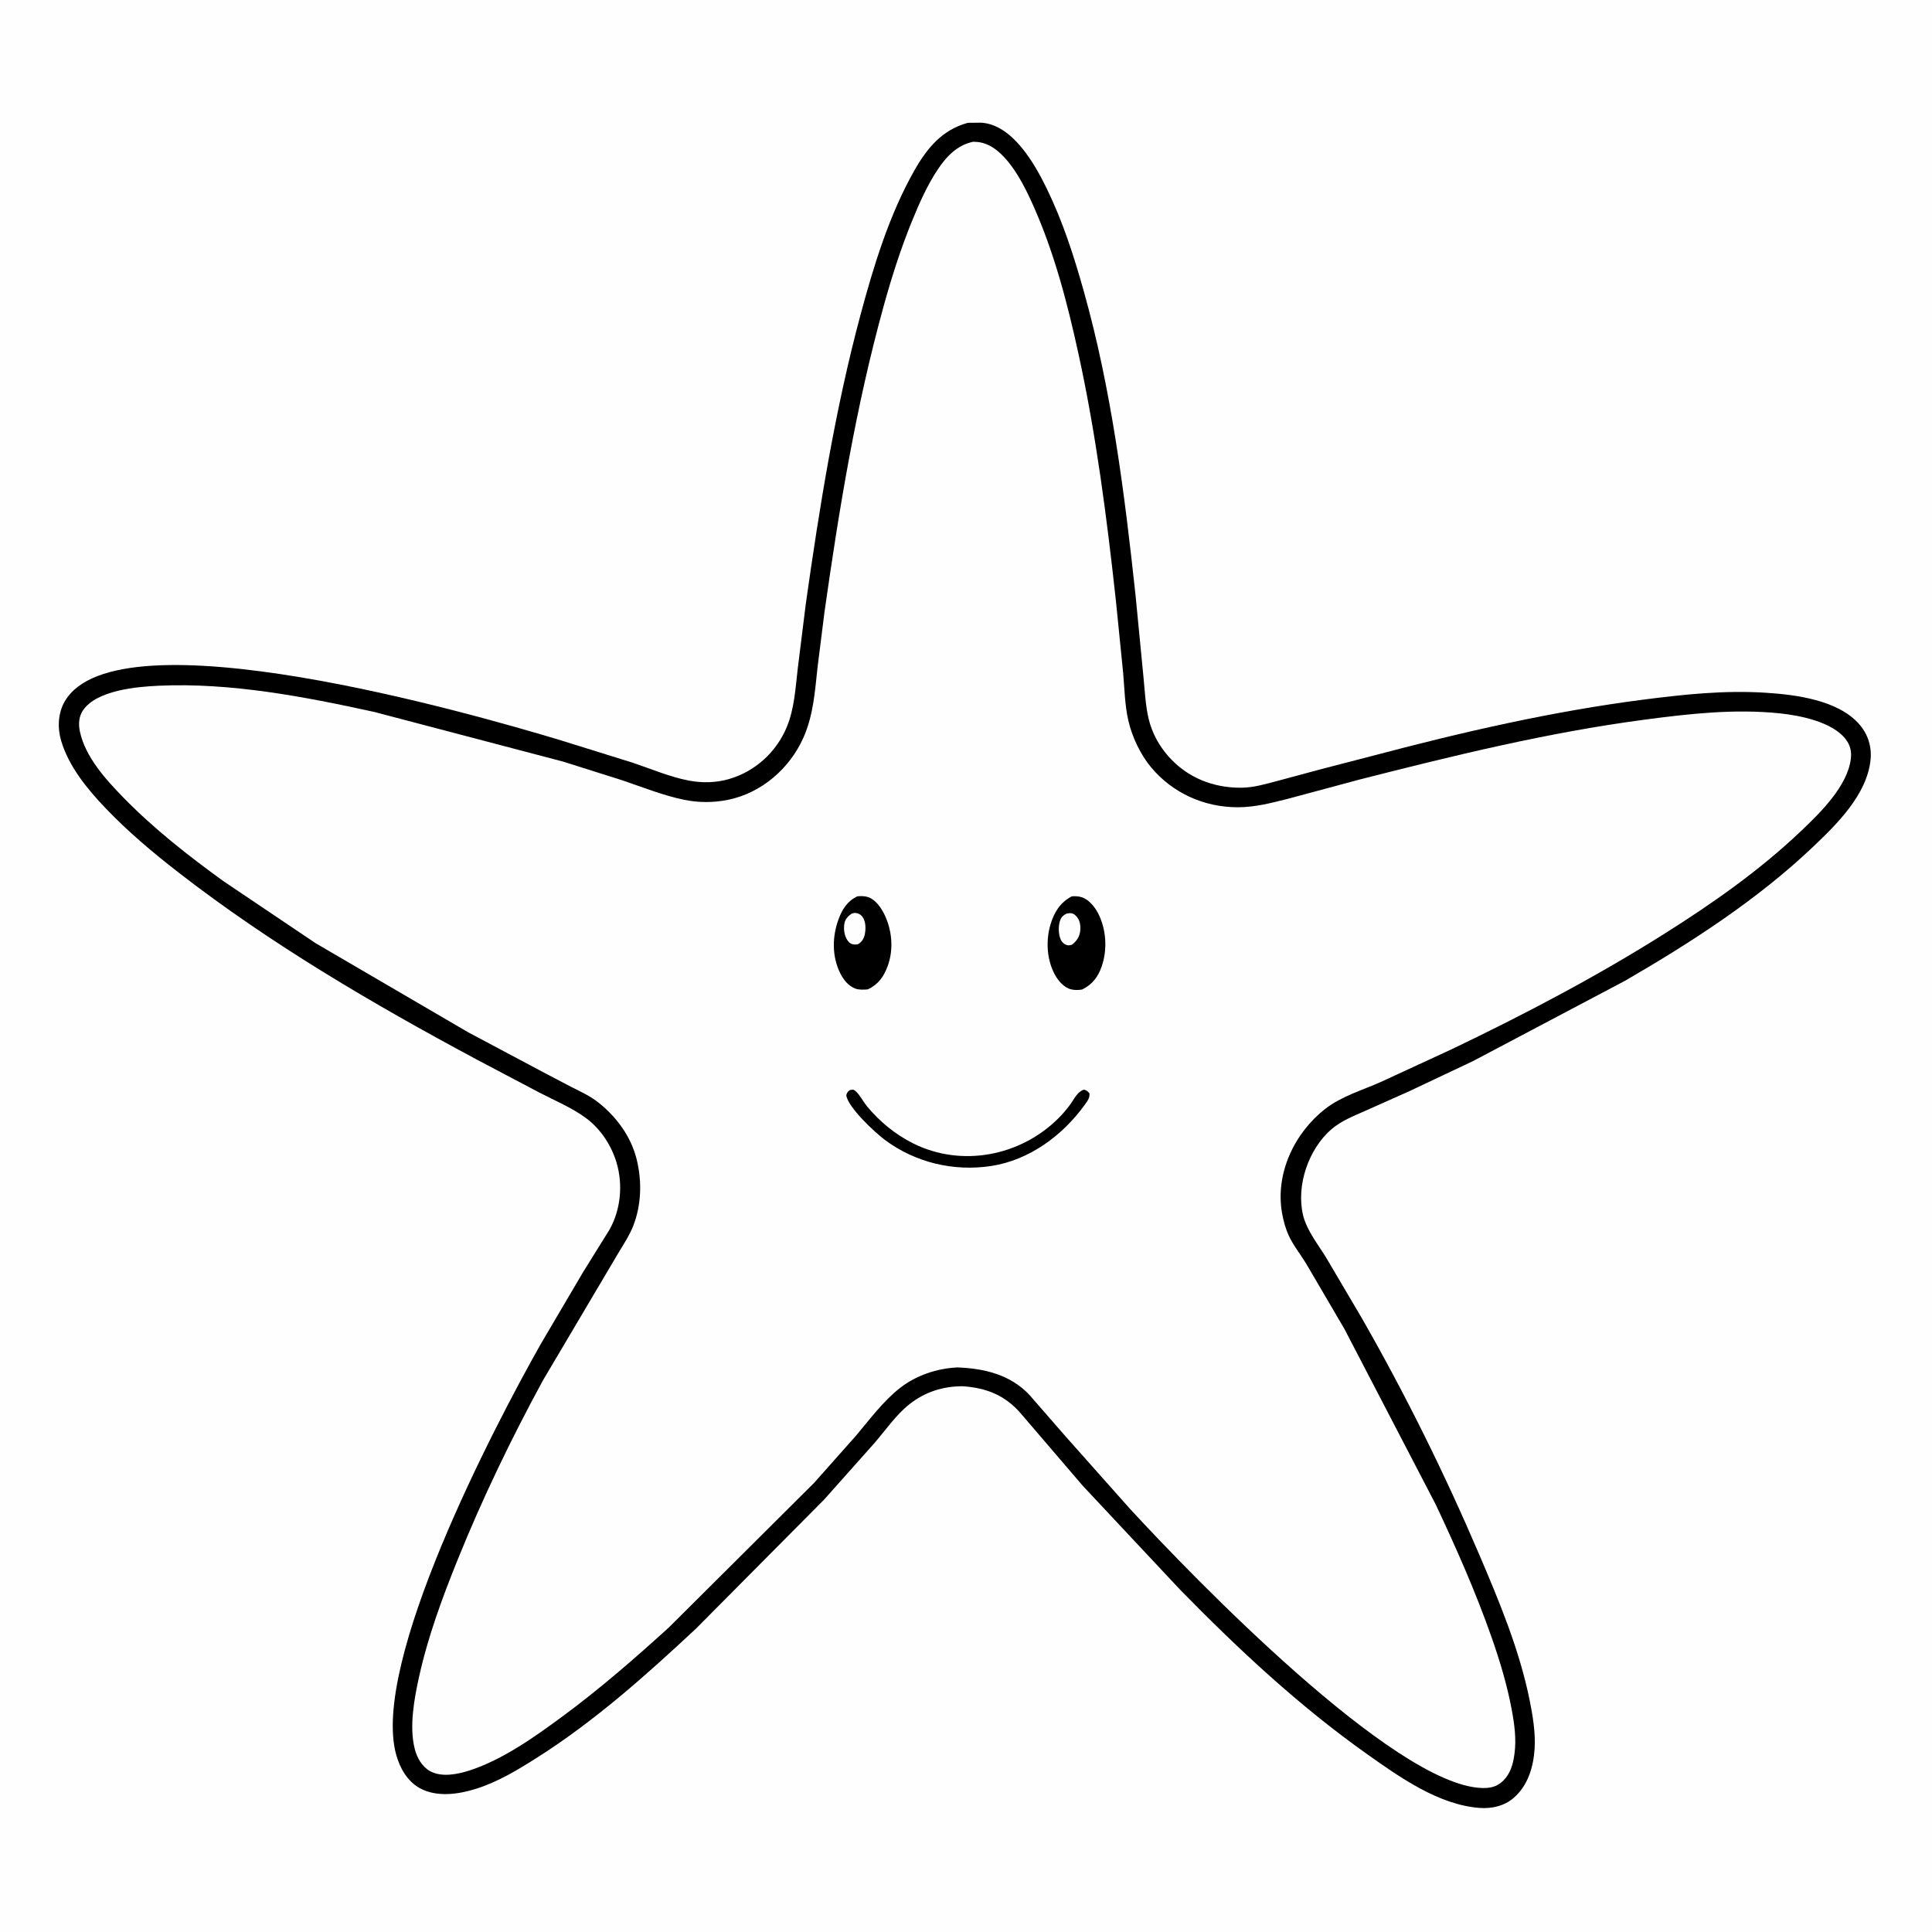
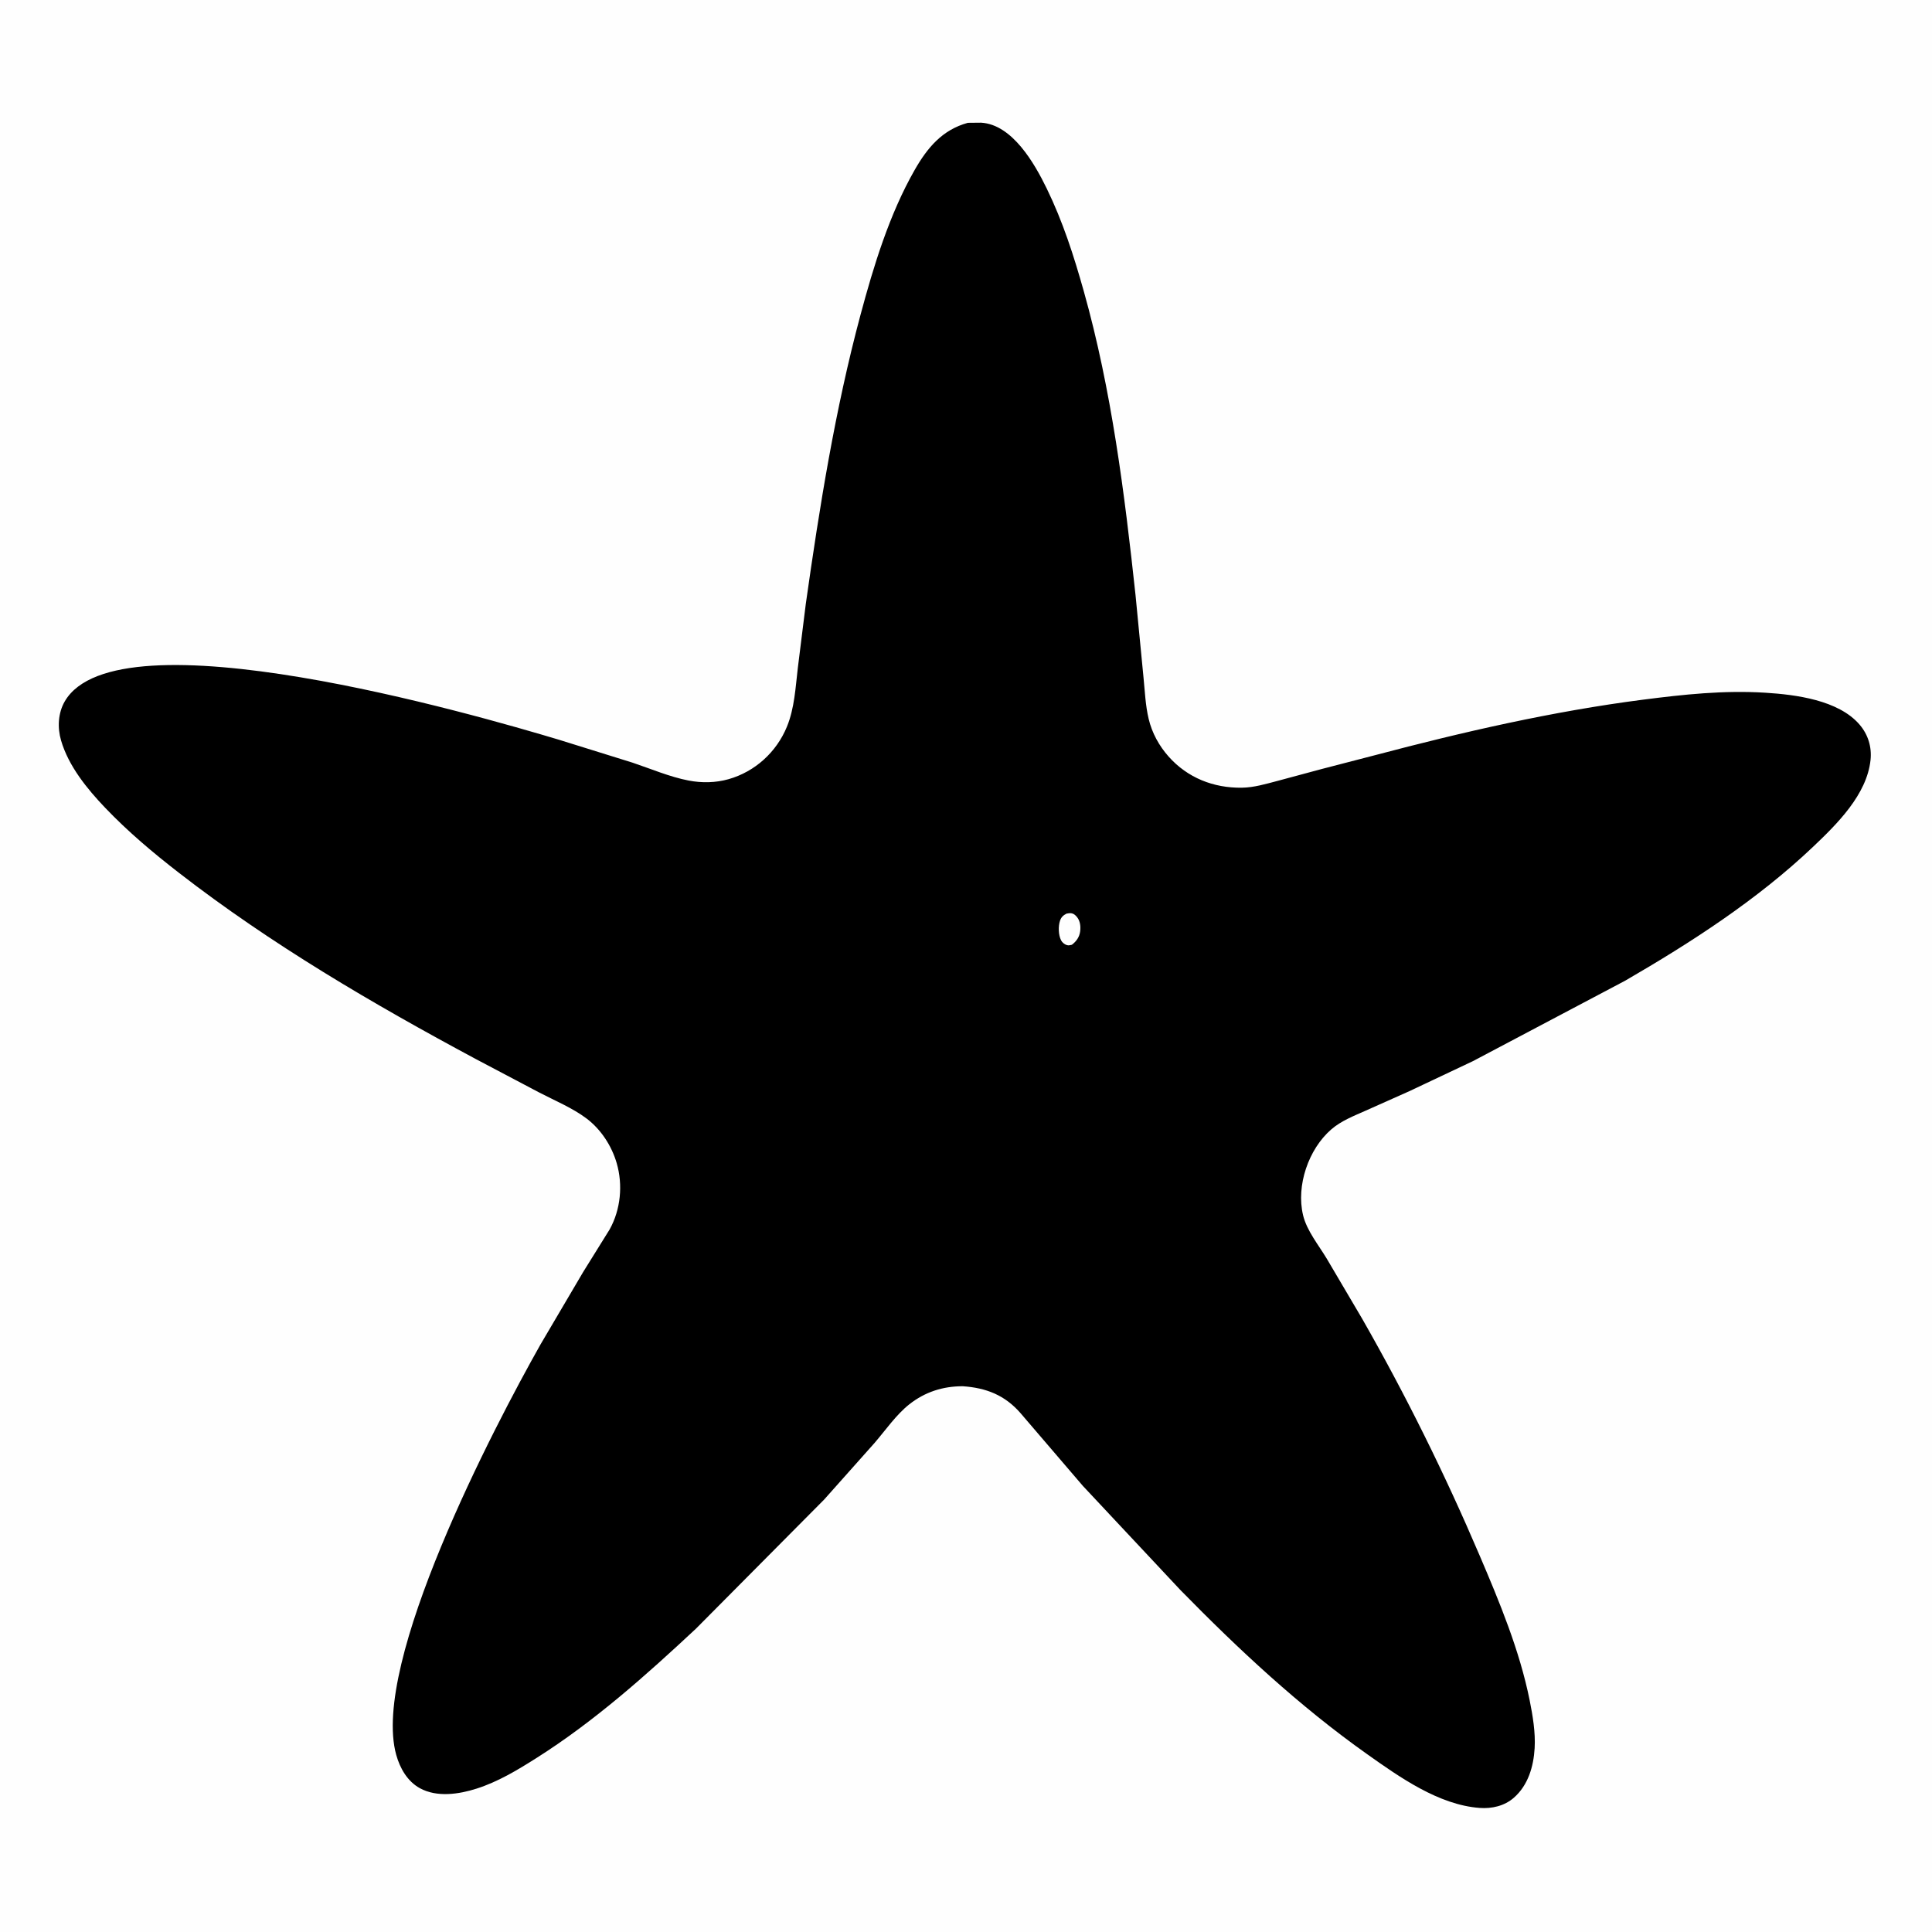
<svg xmlns="http://www.w3.org/2000/svg" version="1.1" style="display: block;" viewBox="0 0 2048 2048" width="1024" height="1024">
  <path transform="translate(0,0)" fill="rgb(254,254,254)" d="M -0 -0 L 2048 0 L 2048 2048 L -0 2048 L -0 -0 z" />
  <path transform="translate(0,0)" fill="rgb(0,0,0)" d="M 1025.97 130.186 L 1040.04 130.05 C 1073.22 131.997 1096.77 173.524 1109.55 199.77 C 1126.72 235.054 1138.25 271.011 1148.85 308.682 C 1178.33 413.412 1192.06 522.873 1203.71 630.839 L 1212.14 717.906 C 1213.63 732.653 1214.19 747.673 1217.64 762.121 C 1221.19 777.001 1228.66 790.599 1238.79 802.001 C 1258.79 824.523 1286.51 835.453 1316.46 834.994 C 1329.44 834.794 1341.53 831.095 1354 827.849 L 1401.36 815.105 L 1458.09 800.398 C 1550.93 775.822 1646.09 754.008 1741.4 741.725 C 1784.79 736.134 1827.48 731.563 1871.3 734.307 C 1903.33 736.312 1948.85 742.004 1971.24 768.135 C 1980.26 778.653 1984.29 791.798 1982.85 805.584 C 1978.99 842.39 1947.22 873.644 1921.79 897.783 C 1862.87 953.707 1792.64 999.112 1722.55 1039.68 L 1561.4 1124.83 L 1493.9 1156.72 L 1447.99 1177.2 C 1435.29 1182.86 1421.77 1188.03 1411.15 1197.25 C 1387.02 1218.2 1373.87 1256.75 1381.27 1288.02 C 1385.18 1304.57 1397.89 1319.97 1406.55 1334.45 L 1443.88 1397.79 C 1490.33 1479.05 1531.62 1562.61 1568.38 1648.68 C 1589.53 1698.18 1610.88 1749.51 1621.52 1802.47 C 1624.79 1818.72 1627.76 1836.54 1626.78 1853.15 C 1625.63 1872.63 1619.89 1892.44 1604.72 1905.7 C 1594.72 1914.43 1581.45 1917.44 1568.47 1916.48 C 1525.1 1913.26 1483.75 1883.95 1449.24 1859.5 C 1377.17 1808.44 1312.92 1748.45 1251.24 1685.46 L 1147.92 1575.15 L 1081.86 1498.06 C 1065.25 1478.96 1045.6 1471.21 1020.6 1469.47 C 999.436 1469.46 980.623 1475.49 963.92 1488.62 C 950.199 1499.42 938.59 1516.17 927.198 1529.43 L 873.627 1589.6 L 737.697 1726.5 C 684.639 1775.99 630.066 1824.74 568.58 1863.63 C 548.464 1876.36 527.967 1888.75 505.143 1896.03 C 486.421 1902 463.175 1905.49 445.118 1895.58 C 431.813 1888.28 423.96 1874.39 420.003 1860.18 C 392.93 1762.93 523.152 1513.36 573.062 1425 L 618.168 1348.39 L 646.216 1303.3 C 657.961 1282.25 660.466 1255.98 653.679 1232.83 C 648.31 1214.52 637.09 1197.26 621.822 1185.7 C 606.97 1174.44 587.496 1166.42 570.967 1157.77 L 504.358 1122.62 C 395.455 1064.24 287.354 1000.99 189.597 925.159 C 162.081 903.816 135.816 881.744 111.712 856.518 C 92.423 836.331 72.656 812.153 64.717 784.878 C 60.776 771.341 61.502 755.805 68.651 743.489 C 124.299 647.627 503.644 757.518 592.605 784.183 L 670.456 808.425 C 689.704 814.884 710.052 823.577 729.957 827.402 C 743.962 830.093 758.561 829.856 772.302 825.962 C 800.343 818.018 823.16 797.248 834.201 770.257 C 842.218 750.659 843.244 729 845.712 708.162 L 854.187 640.118 C 868.687 537.515 885.248 434.108 912.123 333.95 C 926.106 281.836 942.724 227.231 969.584 180.17 C 983.106 156.478 998.912 137.605 1025.97 130.186 z" />
-   <path transform="translate(0,0)" fill="rgb(254,254,254)" d="M 1031.67 150.248 L 1036.3 150.517 C 1064.93 153.286 1085.03 194.902 1095.3 217.905 C 1117.62 267.939 1131.46 321.232 1143.12 374.592 C 1162.09 461.348 1173.26 548.726 1182.92 636.929 L 1190.57 713.18 C 1192.07 729.967 1192.3 747.559 1196.12 764 C 1200.12 781.217 1208.92 799.917 1220.3 813.5 C 1243.17 840.808 1276.55 855.734 1312 855.727 C 1330.56 855.724 1347.33 851.234 1365.16 846.783 L 1441.16 826.348 C 1540.96 800.95 1640.59 776.495 1742.82 762.941 C 1790.55 756.612 1838.36 751.21 1886.52 756.168 C 1908.05 758.385 1942.36 765.221 1956.46 783.511 C 1961.39 789.911 1962.95 796.545 1961.95 804.5 C 1958.3 833.391 1929.74 861.373 1909.55 880.576 C 1865.34 922.632 1816.18 957.081 1764.74 989.554 C 1692.22 1035.33 1616.45 1075.07 1539.14 1112.11 L 1463.76 1146.91 C 1444.32 1155.56 1422.12 1162.09 1405.19 1175.16 C 1372.46 1200.42 1351.78 1243.43 1358.93 1285.31 C 1360.37 1293.72 1362.61 1302.08 1366.18 1309.85 C 1370.94 1320.22 1378.55 1329.56 1384.48 1339.33 L 1425.24 1408.92 L 1521.86 1594.69 C 1543.78 1641.26 1564.29 1687.45 1581.32 1736.1 C 1590 1760.89 1597.55 1785.99 1602.41 1811.83 C 1605.3 1827.23 1607.58 1843.55 1605.4 1859.19 L 1605.12 1861 C 1603.78 1870.61 1600.78 1880.33 1593.71 1887.39 C 1586.92 1894.18 1579.76 1895.66 1570.49 1895.33 C 1477.44 1891.94 1264.61 1671.98 1197.5 1599.06 L 1130.38 1523.58 L 1091.29 1478.72 C 1071.03 1457.15 1043.32 1450.54 1014.75 1449.53 C 993.16 1450.59 971.25 1457.89 954.134 1471.23 C 936.147 1485.26 921.894 1504.78 907.207 1522.09 L 863.056 1571.83 L 709.237 1724.97 C 672.685 1758.22 635.727 1790.36 595.941 1819.71 C 566.557 1841.39 532.799 1865.31 497.985 1876.69 C 485.305 1880.84 468.104 1884.29 455.839 1877.46 C 447.128 1872.61 441.915 1862.97 439.569 1853.6 C 433.704 1830.16 439.066 1800.8 444.225 1777.46 C 453.701 1734.61 468.878 1693.62 485.284 1653.01 C 511.513 1588.09 542.146 1524.7 575.594 1463.18 L 656.918 1325.8 C 662.046 1317.51 667.278 1309.31 670.941 1300.23 C 679.964 1277.87 680.654 1252.29 674.907 1229 C 669.037 1205.21 654.133 1184.74 635.269 1169.46 C 626.174 1162.09 616.481 1157.68 606.117 1152.46 L 578.096 1137.79 L 496.38 1094.33 L 334.5 999.792 L 236.594 933.896 C 199.438 906.975 163.005 878.446 130.91 845.546 C 112.128 826.293 90.466 802.522 84.676 775.4 C 83.044 767.756 83.516 759.543 88.016 752.931 C 102.484 731.672 144.976 727.945 168.245 726.896 C 244.522 723.459 322.616 738.438 396.871 754.725 L 596.92 807.326 L 659.824 827.2 C 681.038 834.413 703.296 843.32 725.174 847.811 C 740.655 850.989 756.514 850.975 772 847.786 C 807.274 840.52 837.103 814.659 851.616 782.009 C 862.372 757.809 863.824 732.833 866.687 706.899 L 873.992 648.779 C 889.476 539.557 907.367 430.438 936.843 324 C 945.317 293.402 954.89 263.392 966.909 234 C 974.542 215.334 982.925 196.337 994.154 179.5 C 1003.39 165.645 1014.89 153.687 1031.67 150.248 z" />
  <path transform="translate(0,0)" fill="rgb(0,0,0)" d="M 900.946 1155.5 C 903.533 1155.15 904.487 1154.56 906.639 1156.35 C 911.234 1160.17 915.044 1167.84 918.996 1172.63 C 932.43 1188.92 948.898 1202.44 967.77 1211.93 C 1019.15 1237.76 1081.87 1225.56 1122.09 1185.29 C 1126.45 1180.93 1130.55 1176.11 1134.23 1171.17 C 1138.66 1165.22 1141.69 1157.47 1149 1155.07 C 1152.08 1155.79 1152.87 1156.74 1154.89 1159 C 1154.97 1163.22 1154.44 1163.94 1152.45 1167.49 L 1149.52 1171.63 C 1126.1 1203.93 1090.9 1229.82 1050.78 1235.99 C 1010.98 1242.1 970.176 1232.37 937.855 1208.23 C 927.487 1200.48 898.904 1174 897.079 1161 C 898.169 1157.8 898.254 1157.51 900.946 1155.5 z" />
-   <path transform="translate(0,0)" fill="rgb(0,0,0)" d="M 909.018 950.092 C 913.12 949.841 916.644 949.725 920.569 951.089 C 928.178 953.732 934.342 962.699 937.646 969.606 C 945.702 986.446 947.421 1006.46 940.975 1024.06 C 936.838 1035.36 931.027 1043.55 919.926 1048.78 C 915.947 1049.17 910.417 1049.39 906.671 1047.95 C 898.957 1044.98 893.748 1038.11 890.284 1030.88 C 881.859 1013.31 882.182 992.725 888.833 974.606 C 892.766 963.892 898.305 955.001 909.018 950.092 z" />
-   <path transform="translate(0,0)" fill="rgb(254,254,254)" d="M 902.787 968.5 C 904.259 968.04 905.519 967.621 907.086 967.792 C 910.067 968.117 912.45 969.48 914.266 971.895 C 917.951 976.796 917.946 985.175 916.603 990.969 C 915.569 995.429 913.403 998.597 909.5 1000.9 C 908.322 1001.11 907.786 1001.24 906.5 1001.23 C 902.839 1001.2 900.623 999.961 898.5 996.982 C 894.918 991.956 894.054 984.756 895.127 978.82 C 895.951 974.26 899.096 970.955 902.787 968.5 z" />
-   <path transform="translate(0,0)" fill="rgb(0,0,0)" d="M 1136.11 950.161 C 1139.82 949.872 1143.43 950.001 1147 951.191 C 1154.07 953.548 1160.48 961.327 1163.82 967.714 C 1172.72 984.724 1174.1 1006.25 1167.88 1024.33 C 1164.01 1035.58 1157.91 1043.62 1147.09 1048.94 C 1143.25 1049.54 1139.31 1049.7 1135.5 1048.78 C 1127.93 1046.94 1121.88 1039.86 1118.31 1033.35 C 1109.64 1017.52 1108.45 997.387 1113.49 980.25 C 1117.4 966.964 1123.76 956.828 1136.11 950.161 z" />
+   <path transform="translate(0,0)" fill="rgb(0,0,0)" d="M 1136.11 950.161 C 1139.82 949.872 1143.43 950.001 1147 951.191 C 1172.72 984.724 1174.1 1006.25 1167.88 1024.33 C 1164.01 1035.58 1157.91 1043.62 1147.09 1048.94 C 1143.25 1049.54 1139.31 1049.7 1135.5 1048.78 C 1127.93 1046.94 1121.88 1039.86 1118.31 1033.35 C 1109.64 1017.52 1108.45 997.387 1113.49 980.25 C 1117.4 966.964 1123.76 956.828 1136.11 950.161 z" />
  <path transform="translate(0,0)" fill="rgb(254,254,254)" d="M 1130.52 968.5 C 1131.83 968.288 1133.64 967.875 1135 968.01 C 1138.04 968.311 1139.95 969.944 1141.79 972.278 C 1145.13 976.531 1145.69 982.263 1144.98 987.5 C 1144.16 993.455 1140.9 997.968 1136.2 1001.5 C 1134.19 1001.9 1132.99 1002.43 1130.98 1001.86 C 1128.44 1001.14 1125.96 999.064 1124.76 996.71 C 1121.94 991.161 1121.66 981.834 1123.66 976.013 C 1124.98 972.153 1127 970.332 1130.52 968.5 z" />
</svg>